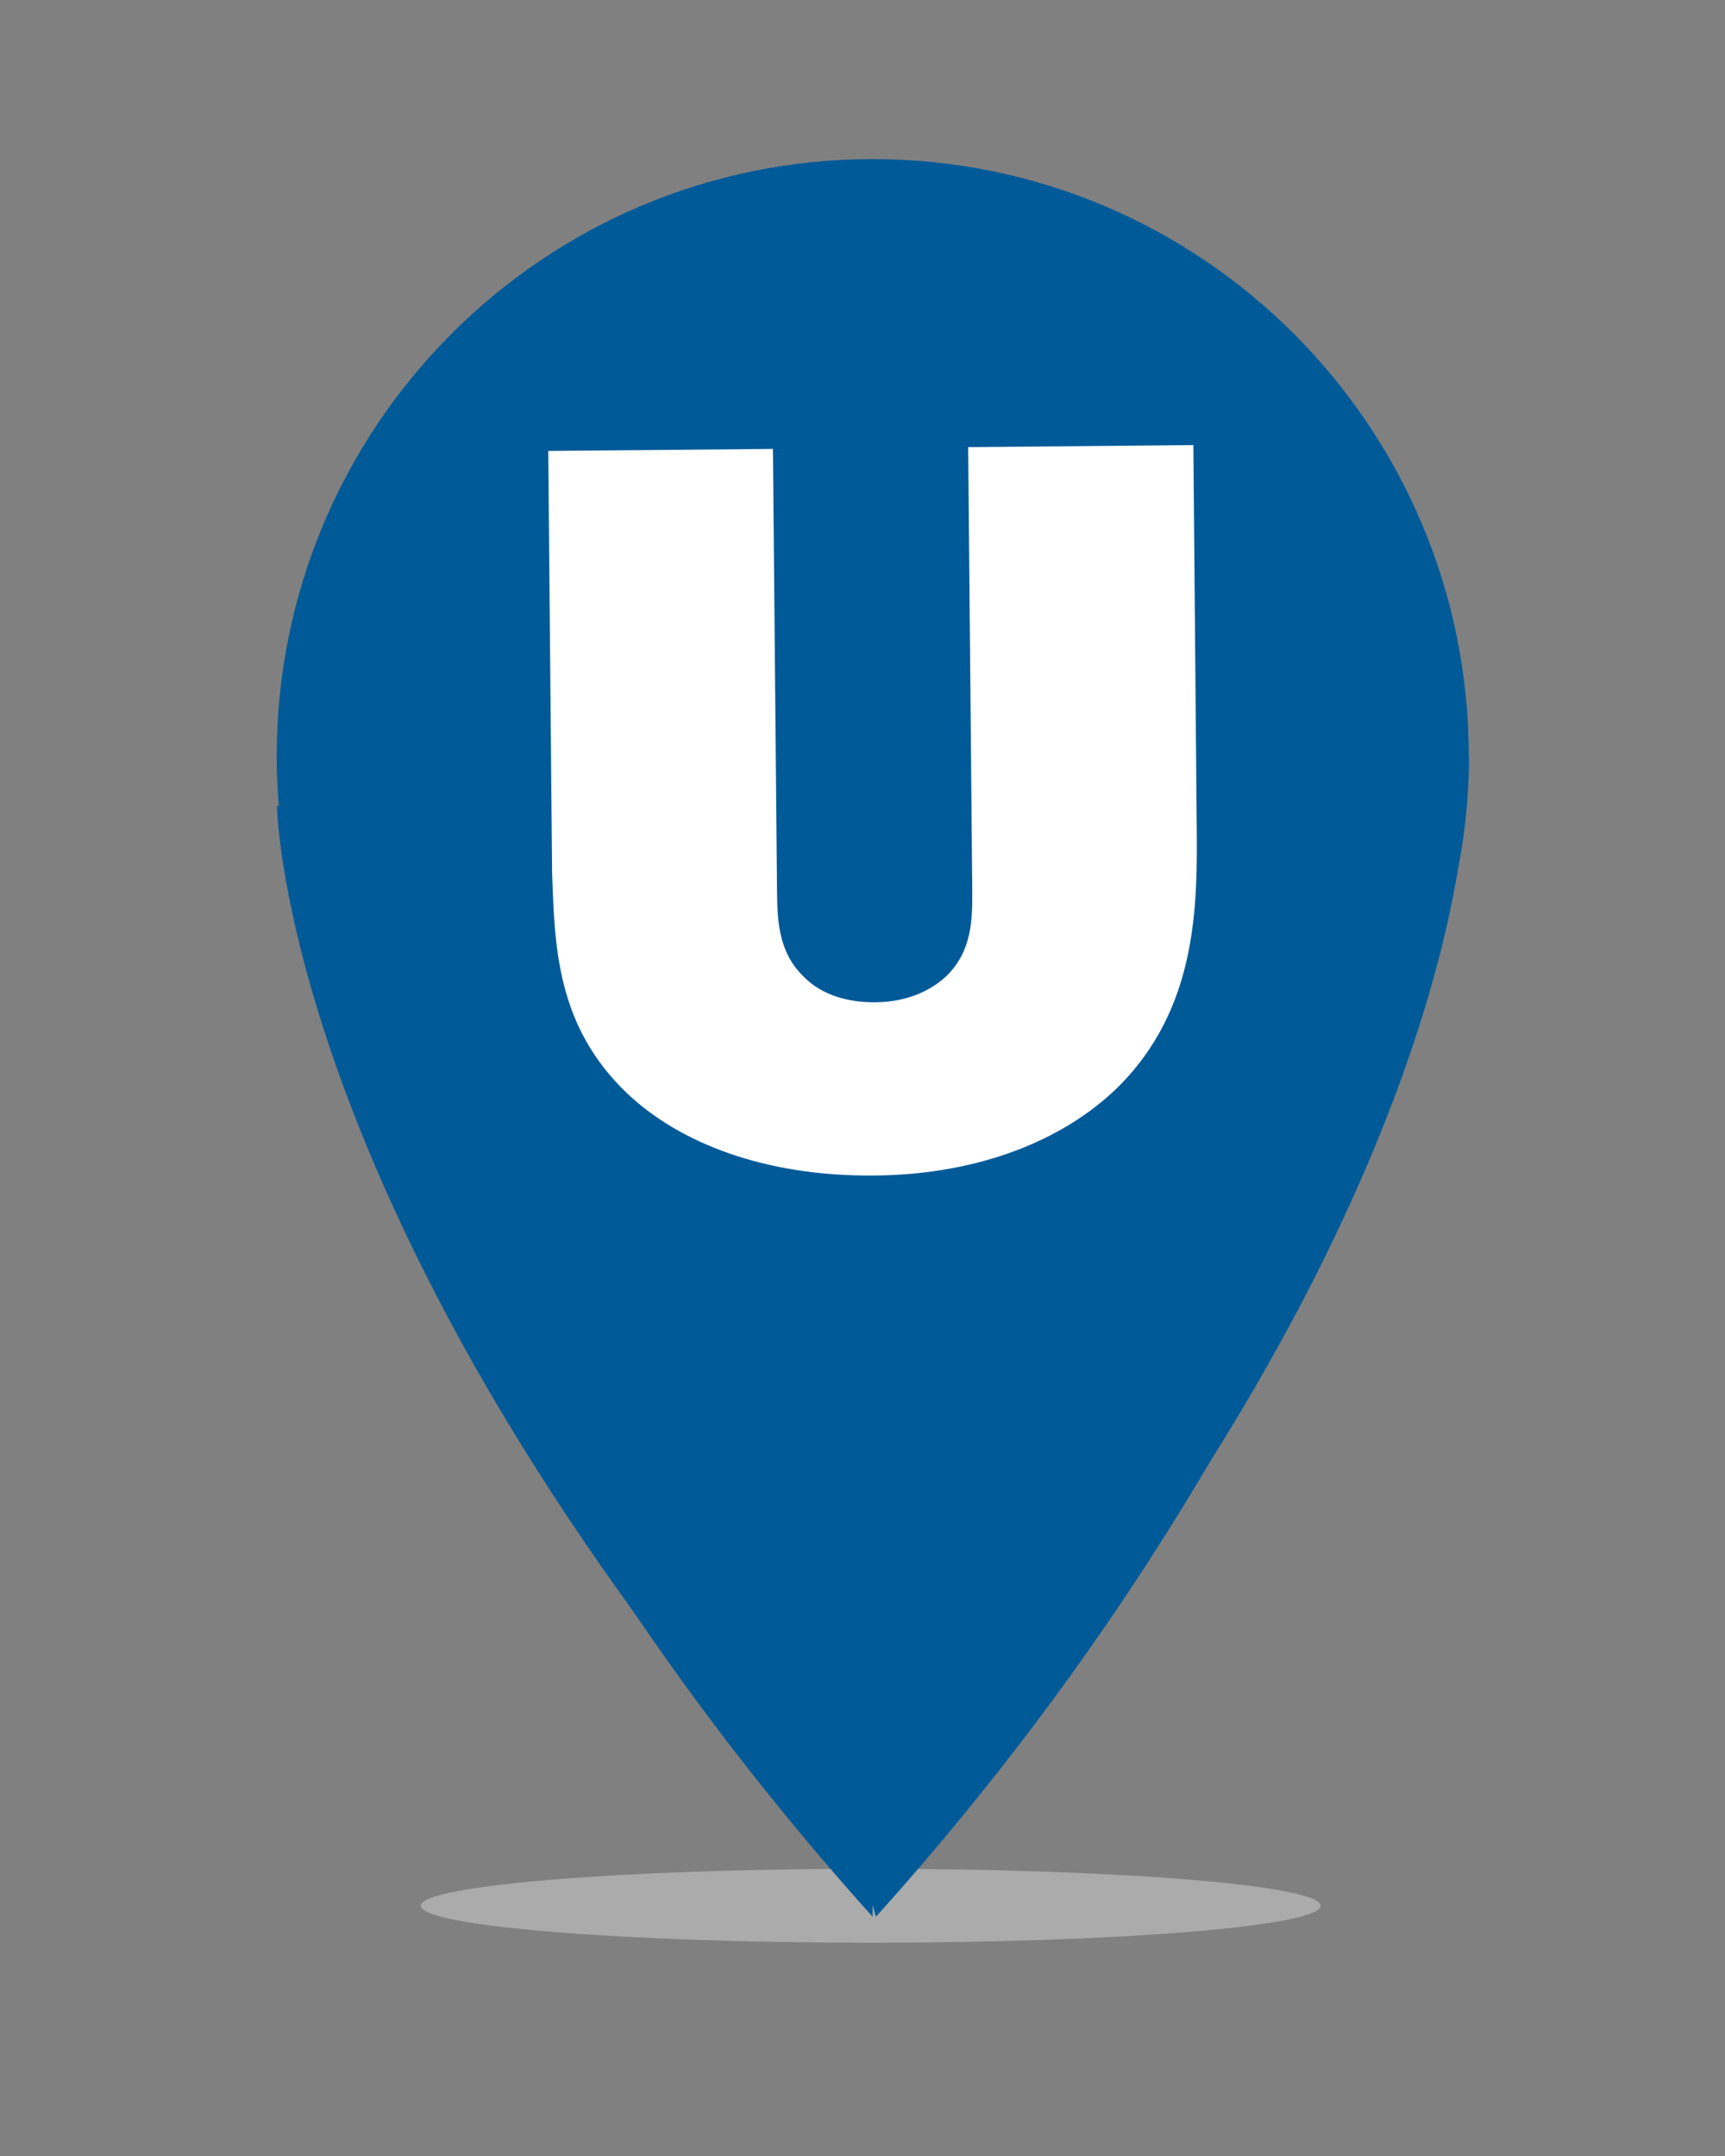
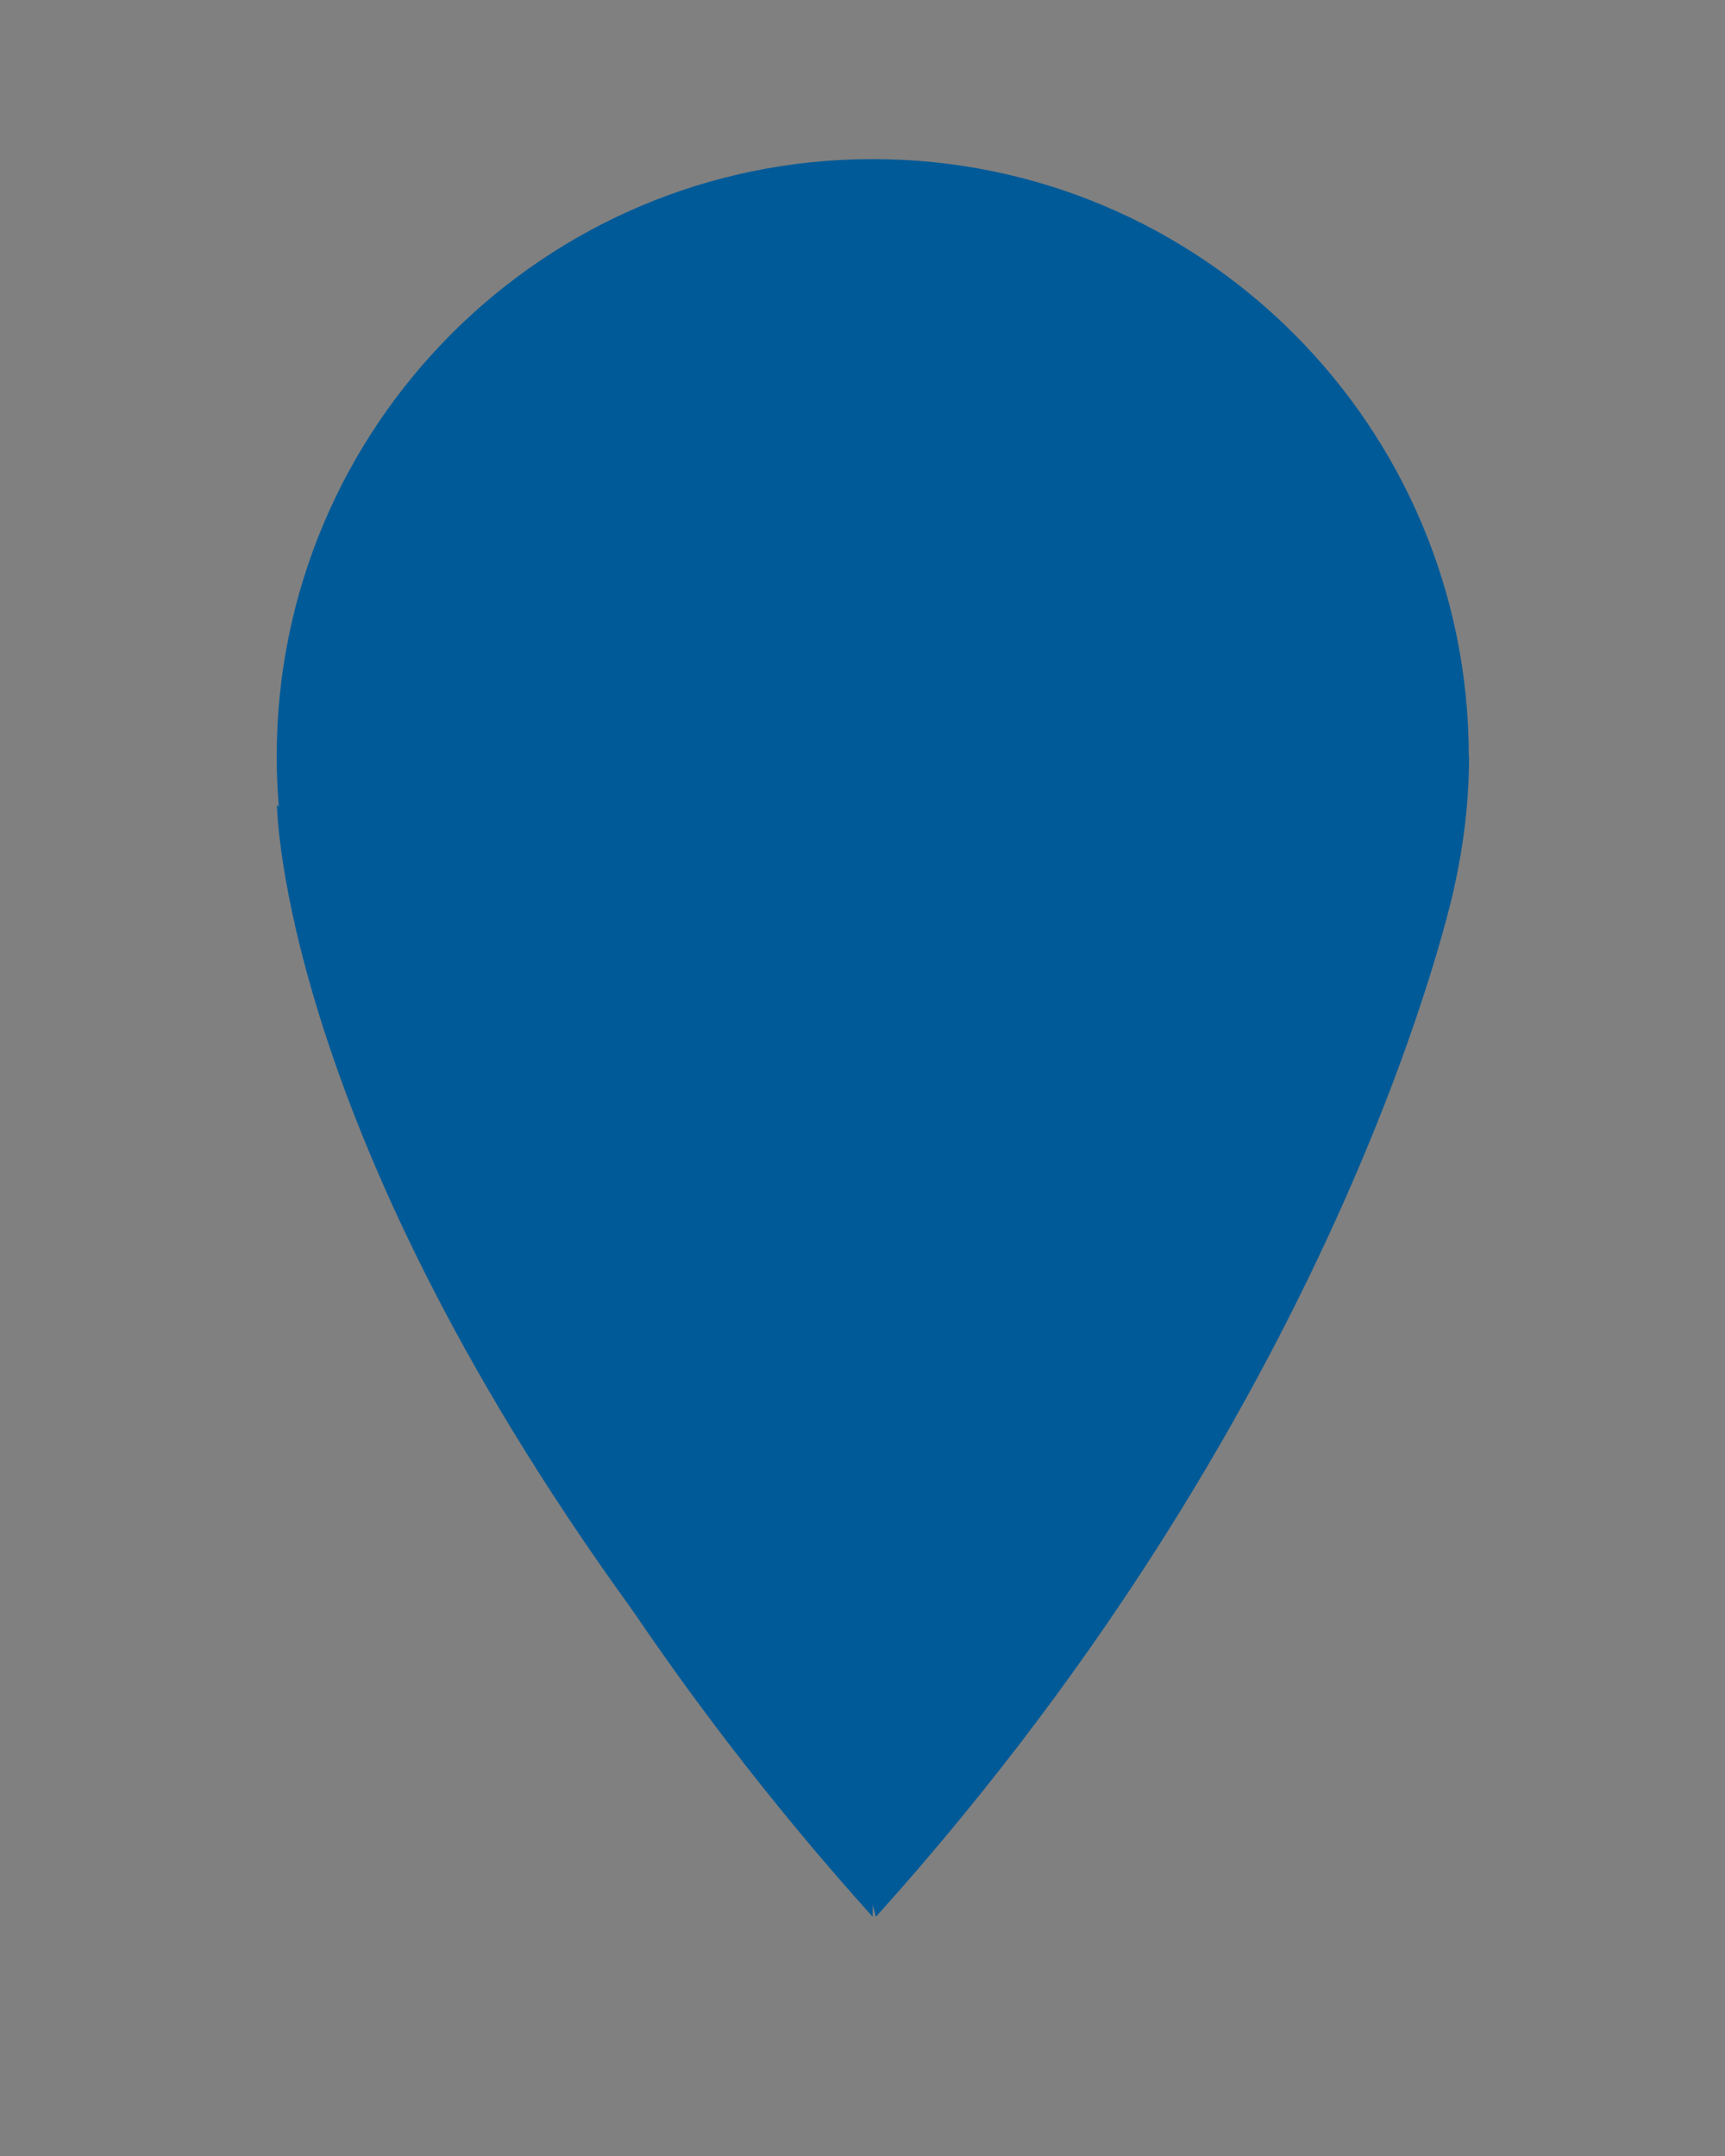
<svg xmlns="http://www.w3.org/2000/svg" width="40" height="50" viewBox="0 0 40 50" fill="none">
  <rect x="0" y="0" width="40" height="50" fill="#808080" stroke="none" />
-   <path opacity="0.34" d="M20.192 45.054C25.953 45.054 30.624 44.67 30.624 44.197C30.624 43.723 25.953 43.339 20.192 43.339C14.43 43.339 9.76 43.723 9.76 44.197C9.76 44.67 14.43 45.054 20.192 45.054Z" fill="url(#paint0_radial_11589_36560)" />
  <path d="M34.059 17.542C34.059 9.893 27.869 3.69 20.235 3.69C12.601 3.69 6.416 9.893 6.416 17.542C6.416 19.333 6.767 21.036 7.384 22.607C8.59 26.482 12.024 35.327 20.235 44.452V44.178L20.312 44.452C31.285 32.262 33.726 20.559 33.726 20.559C33.94 19.589 34.065 18.577 34.065 17.542H34.059Z" fill="#005A98" />
  <path d="M6.422 18.666C6.422 18.666 6.487 26.28 15.024 37.833C23.561 49.387 18.625 31.553 18.625 31.553L6.422 18.666Z" fill="#005A98" />
-   <path d="M33.97 18.667C33.97 18.667 33.904 26.28 25.367 37.833C16.836 49.387 21.767 31.553 21.767 31.553L33.964 18.661L33.97 18.667Z" fill="#005A98" />
-   <path d="M12.719 10.458L17.923 10.411L18.018 20.679C18.024 21.375 18.06 22.101 18.642 22.655C19.064 23.089 19.693 23.25 20.294 23.244C21.107 23.238 21.636 22.923 21.939 22.643C22.539 22.06 22.551 21.333 22.545 20.637L22.45 10.369L27.672 10.322L27.749 19.072C27.767 20.958 27.791 23.399 25.878 25.256C24.707 26.381 22.806 27.238 20.276 27.262C17.745 27.286 15.761 26.512 14.543 25.357C12.903 23.792 12.861 21.953 12.802 20.226L12.713 10.453L12.719 10.458Z" fill="white" />
  <defs>
    <radialGradient id="paint0_radial_11589_36560" cx="0" cy="0" r="1" gradientUnits="userSpaceOnUse" gradientTransform="translate(20.192 35.205) scale(10.432 0.836)">
      <stop />
      <stop offset="1" stop-color="white" />
    </radialGradient>
  </defs>
</svg>